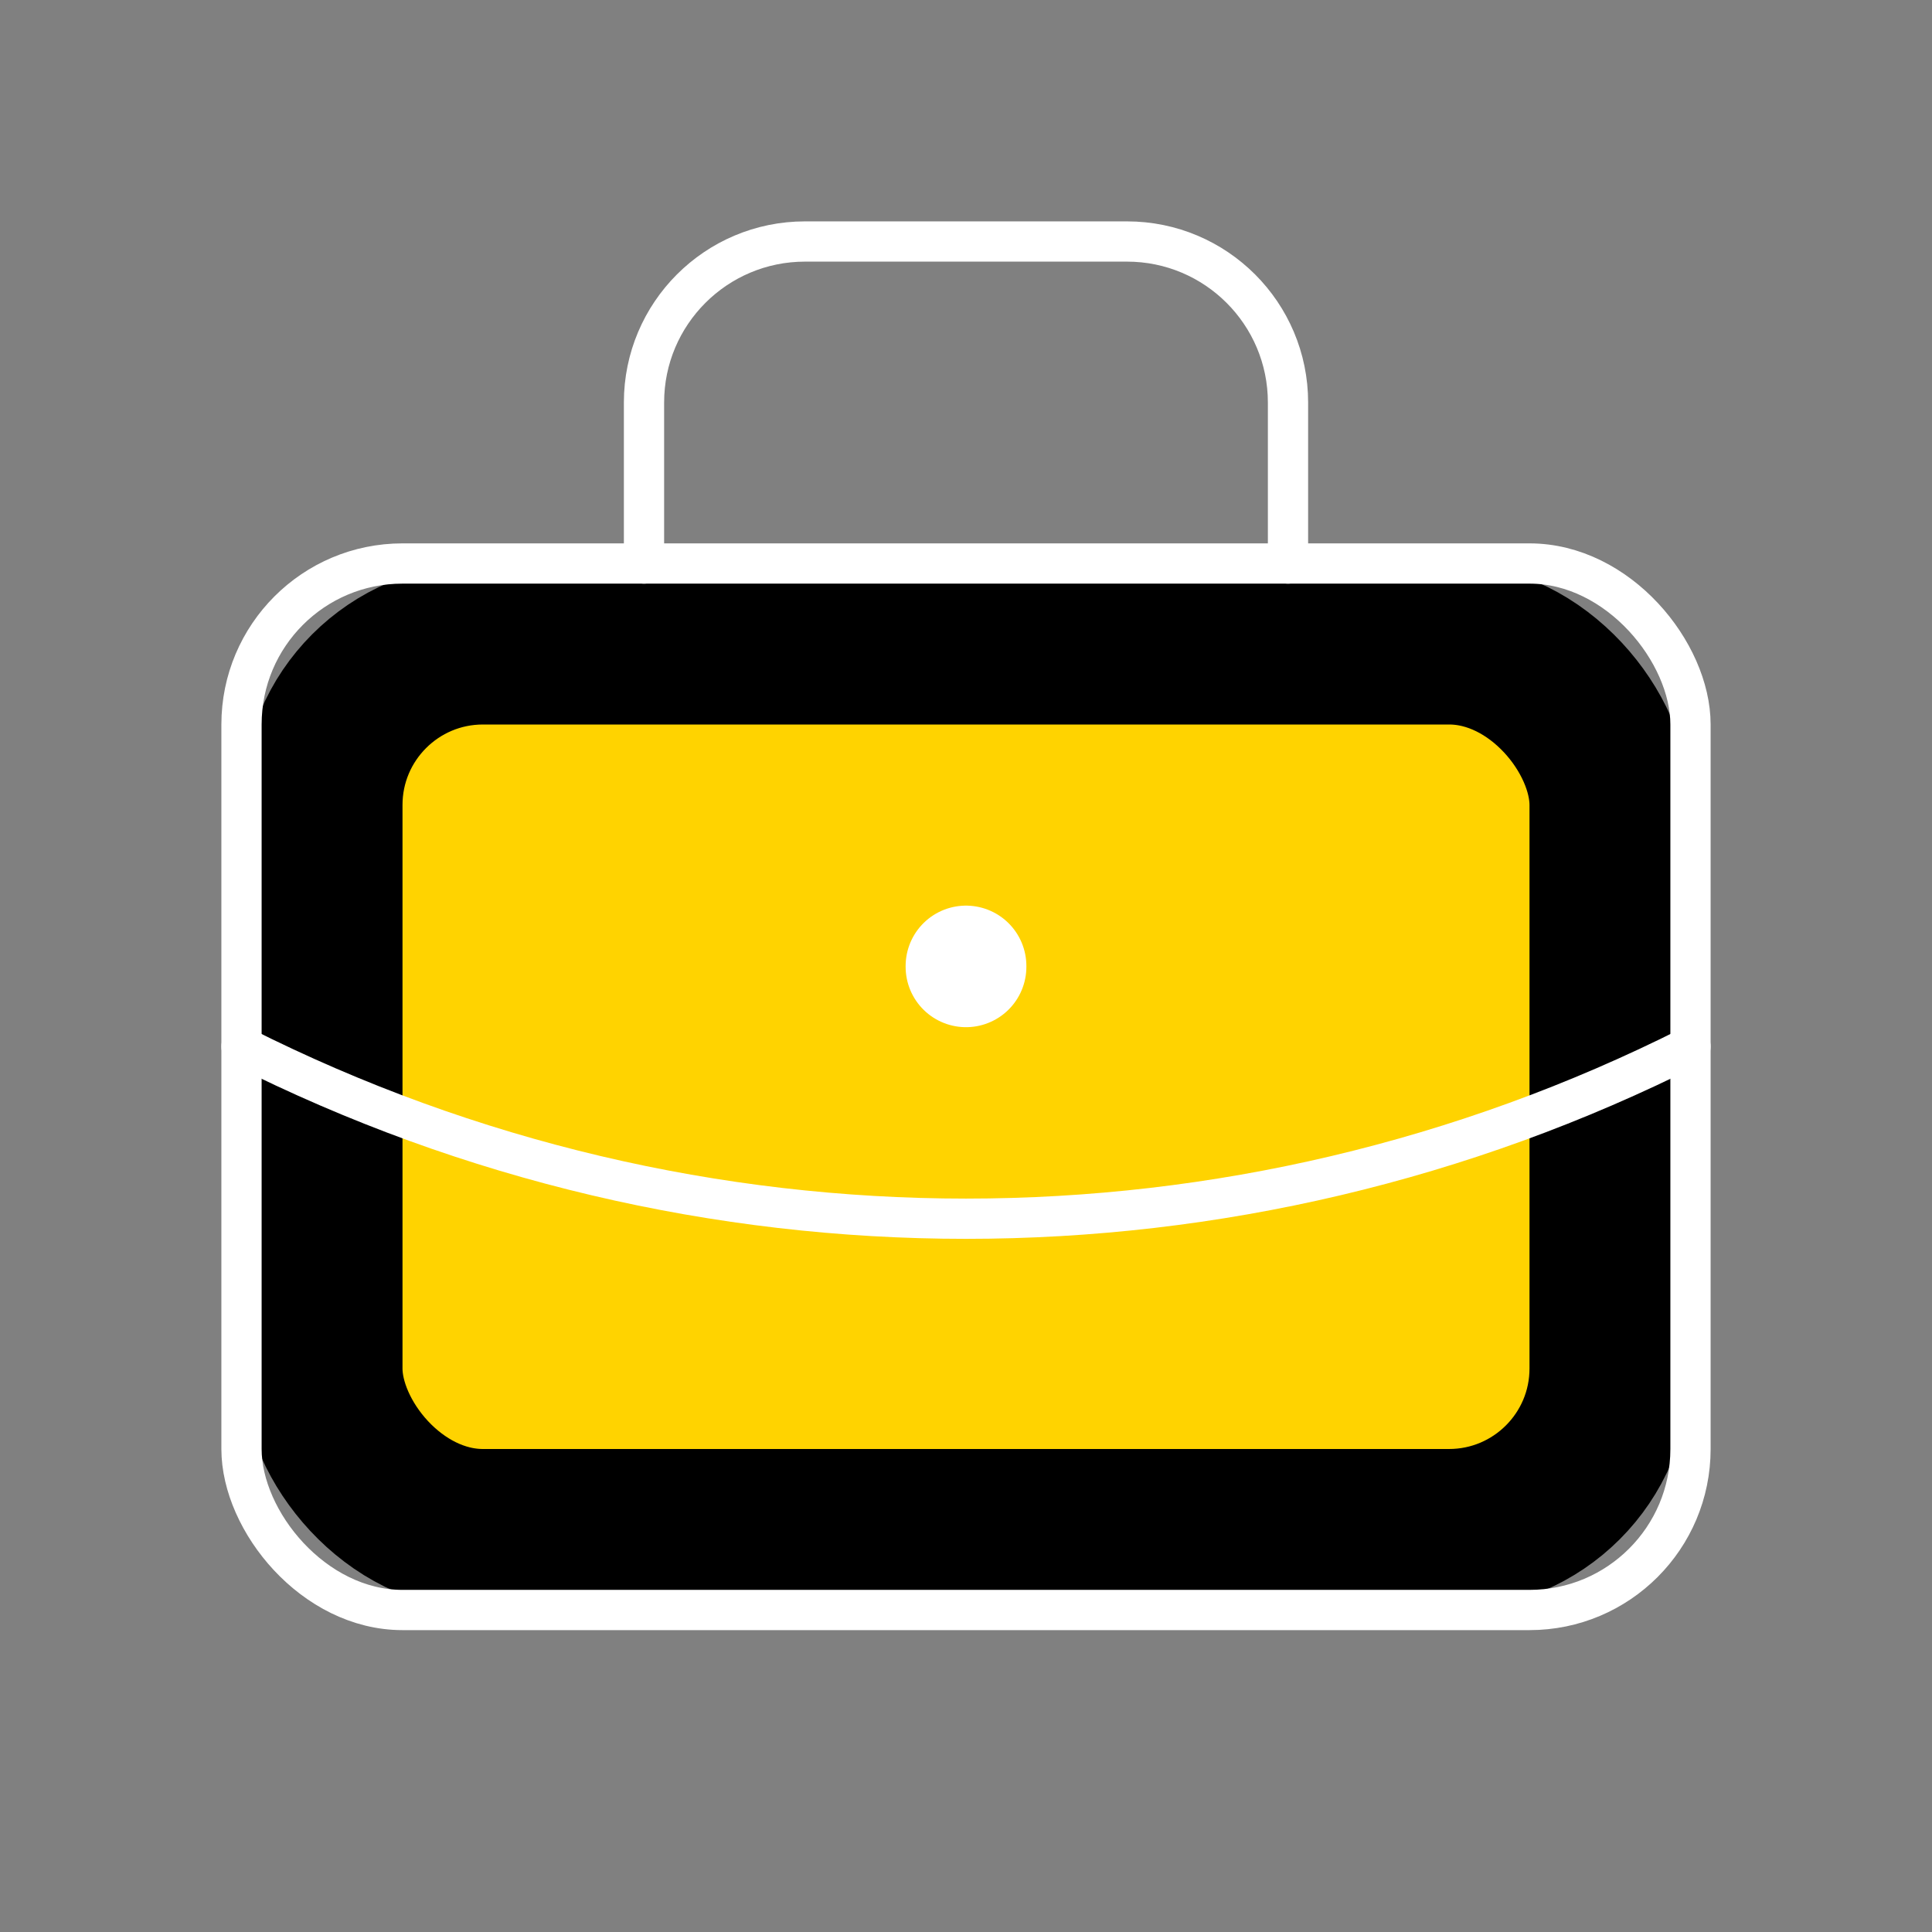
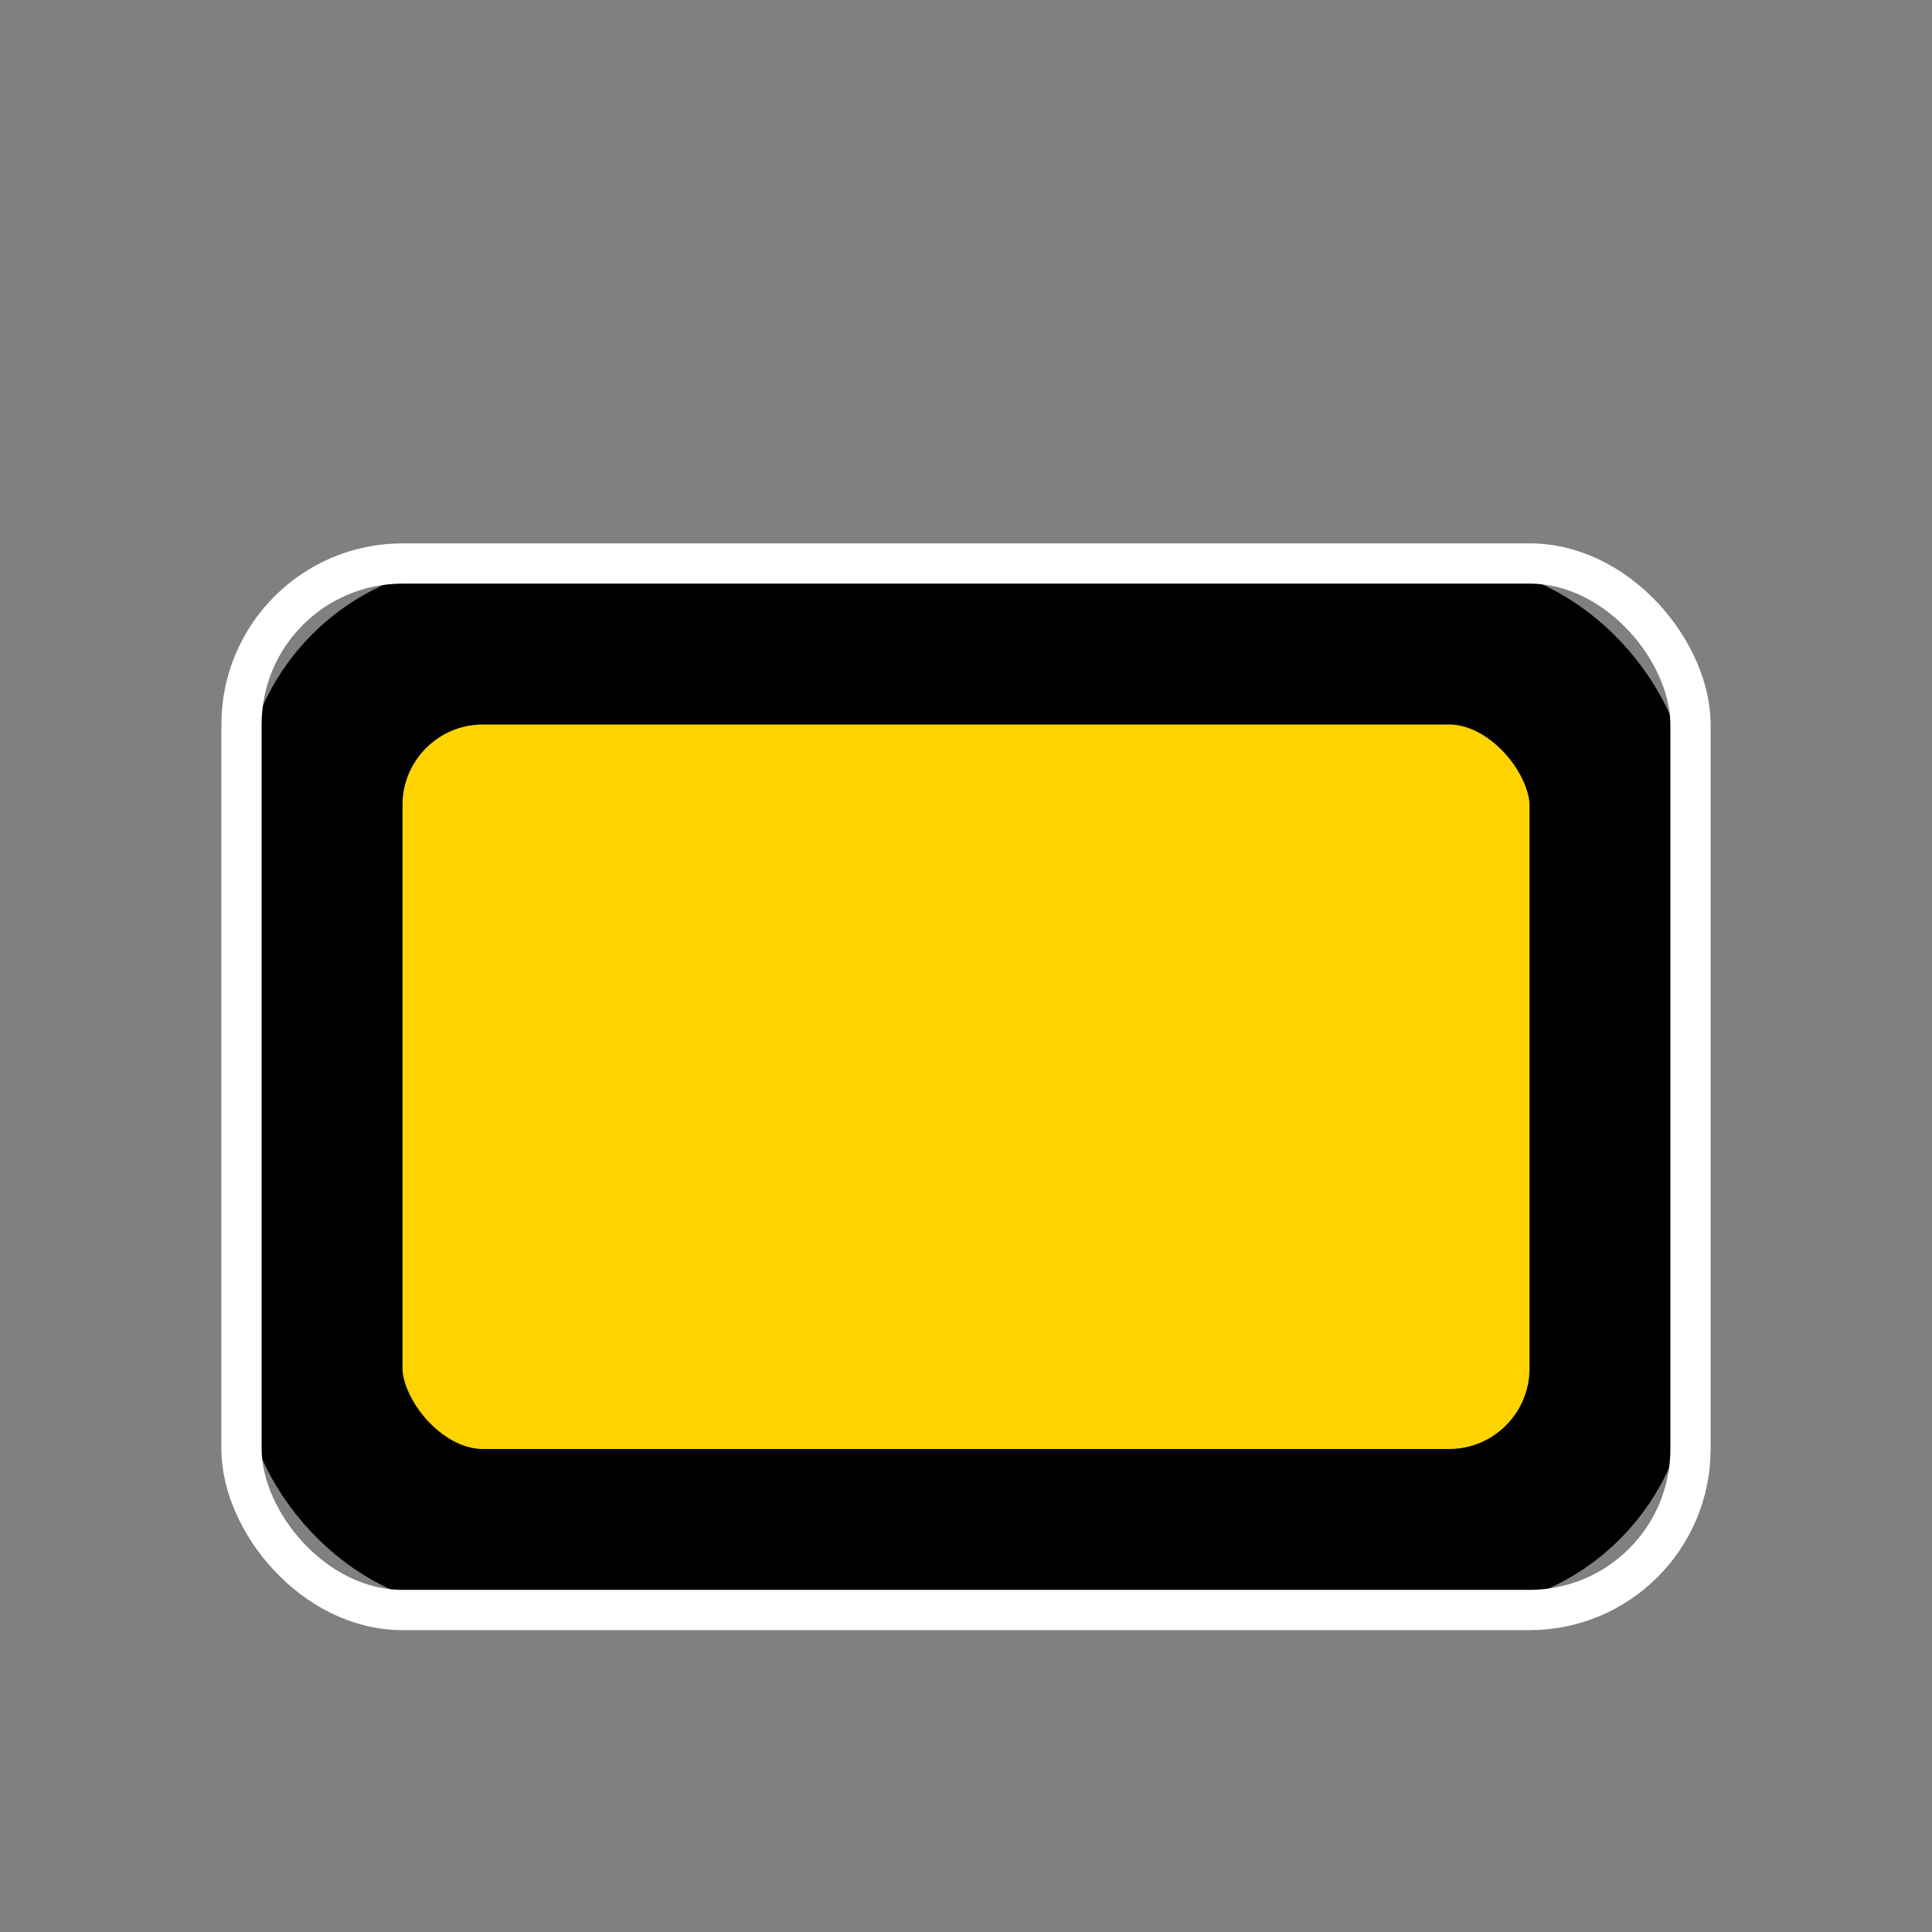
<svg xmlns="http://www.w3.org/2000/svg" width="96px" height="96px" viewBox="0 0 96 96" version="1.1">
  <rect x="0" y="0" width="96" height="96" fill="#808080" stroke="none" />
  <title>icon-b2b-business-registration</title>
  <g id="icon-b2b-business-registration" stroke="none" stroke-width="1" fill="none" fill-rule="evenodd">
    <g id="Group">
      <rect id="Rectangle" stroke="#000000" stroke-width="8" fill="#FFD300" x="16" y="32" width="64" height="44" rx="8" />
      <polygon id="Path" points="0 0 96 0 96 96 0 96" />
      <rect id="Rectangle" stroke="#FFFFFF" stroke-width="2" stroke-linecap="round" stroke-linejoin="round" x="12" y="28" width="72" height="52" rx="8" />
-       <path d="M32,28 L32,20 C32,15.582 35.582,12 40,12 L56,12 C60.418,12 64,15.582 64,20 L64,28" id="Path" stroke="#FFFFFF" stroke-width="2" stroke-linecap="round" stroke-linejoin="round" />
-       <line x1="48" y1="48" x2="48" y2="48.04" id="Path" stroke="#FFFFFF" stroke-width="6" stroke-linecap="round" stroke-linejoin="round" />
-       <path d="M12,52 C34.644,63.41 61.356,63.41 84,52" id="Path" stroke="#FFFFFF" stroke-width="2" stroke-linecap="round" stroke-linejoin="round" />
    </g>
  </g>
</svg>